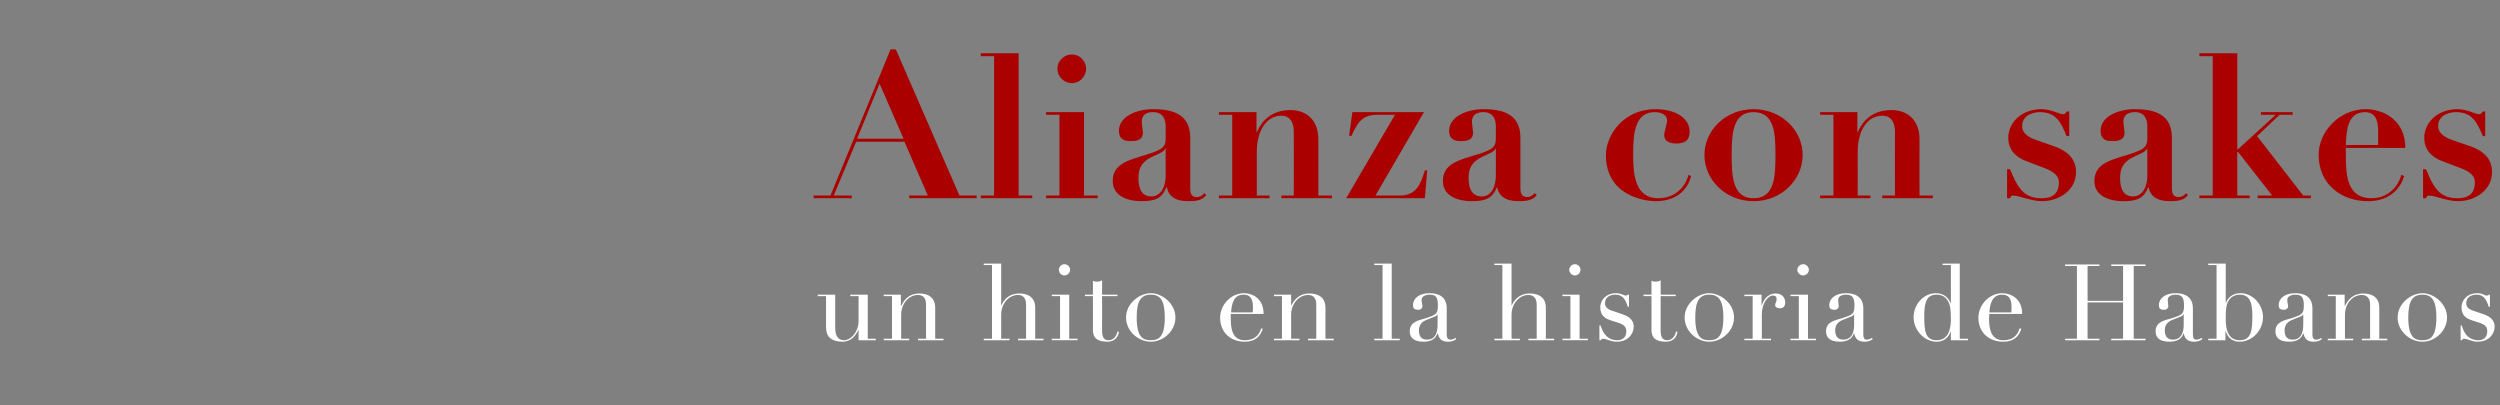
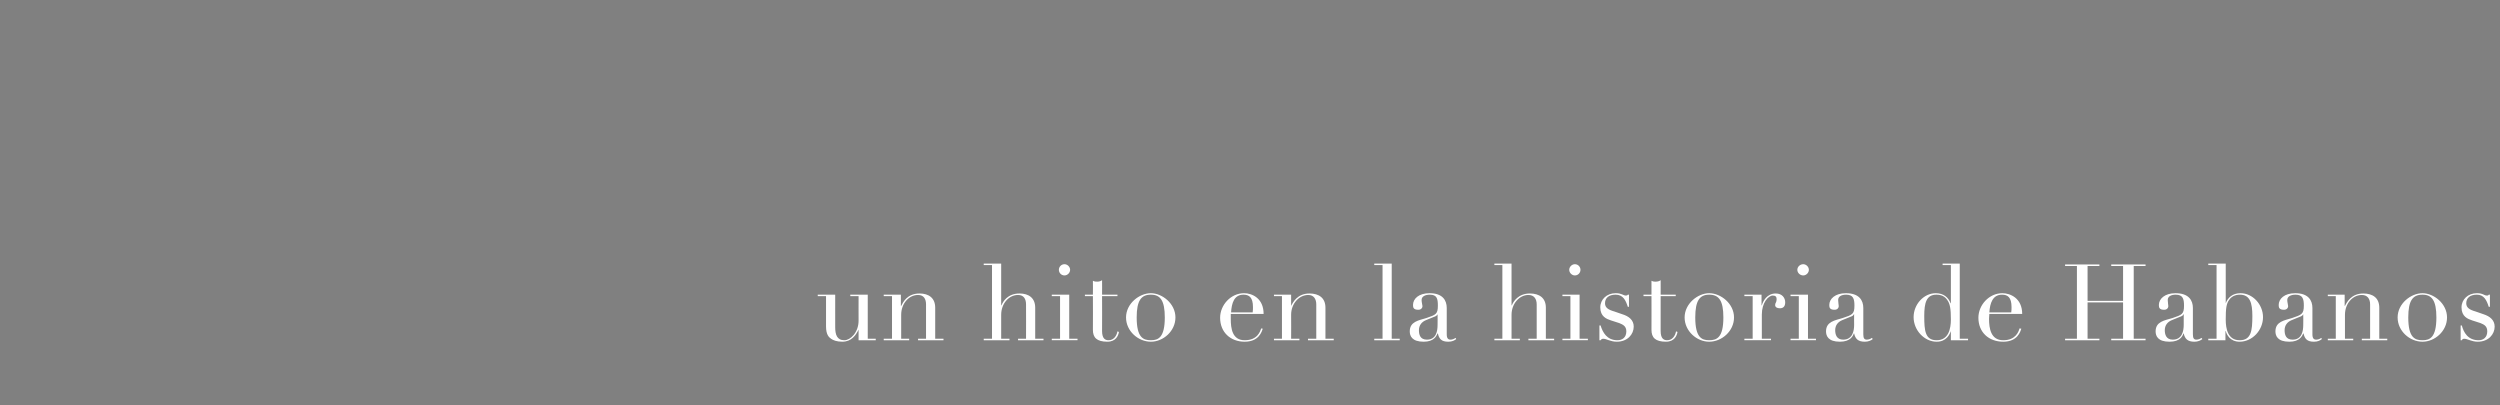
<svg xmlns="http://www.w3.org/2000/svg" version="1.1" width="845px" height="137px" viewBox="0 -18 845 137" style="top:-18px">
  <rect x="0" y="-18" width="845" height="137" fill="#808080" stroke="none" />
  <desc>Alianza con sakes un hito en la historia de Habanos</desc>
  <defs />
  <g id="Polygon38244">
    <path d="m296 97l-5.8 0l0-3.6c0 0-.02-.01 0 0c-.9 1.9-2.4 4.1-5.5 4.1c-1.9 0-3.1-.5-3.8-1c-.7-.5-1.7-1.3-1.7-4.2c0 .01 0-10.2 0-10.2l-2.8 0l0-.5l5.9 0c0 0-.01 11.04 0 11c0 2.5.6 4.4 3.1 4.4c2 0 4.8-2.6 4.8-6.6c-.02.04 0-8.3 0-8.3l-2.8 0l0-.5l5.9 0l0 14.9l2.7 0l0 .5zm2.7-.5l2.8 0l0-14.4l-2.8 0l0-.5l5.8 0l0 3.8c0 0 .07.04.1 0c.6-1.2 2-4.2 6.2-4.2c3.1 0 5.3 1.5 5.3 4.8c.03.01 0 10.5 0 10.5l2.8 0l0 .5l-8.6 0l0-.5l2.7 0c0 0 .03-11.6 0-11.6c0-1.9-.8-3.2-2.7-3.2c-3.1 0-5.7 2.9-5.7 6.7c-.03-.01 0 8.1 0 8.1l2.7 0l0 .5l-8.6 0l0-.5zm33.8 0l2.8 0l0-24.9l-2.8 0l0-.5l5.9 0l0 14.1c0 0 .05.02.1 0c.5-1.3 2.1-4 6.1-4c3.1 0 5.3 1.5 5.3 4.8c.03.01 0 10.5 0 10.5l2.8 0l0 .5l-8.6 0l0-.5l2.7 0c0 0 .04-11.6 0-11.6c0-1.9-.8-3.2-2.7-3.2c-3.1 0-5.7 2.9-5.7 6.7c-.02-.01 0 8.1 0 8.1l2.8 0l0 .5l-8.7 0l0-.5zm23 0l2.8 0l0-14.4l-2.8 0l0-.5l5.9 0l0 14.9l2.8 0l0 .5l-8.7 0l0-.5zm4.3-25.2c1 0 1.9.9 1.9 1.9c0 1-.9 1.9-1.9 1.9c-1.1 0-1.9-.9-1.9-1.9c0-1 .8-1.9 1.9-1.9zm6.9 10.3l2.7 0c0 0 .05-4.66 0-4.7c.4.2.6.3 1.5.3c.7 0 1.2-.2 1.6-.5c.04-.05 0 4.9 0 4.9l5.2 0l0 .5l-5.2 0c0 0 .04 11.76 0 11.8c0 2.7 1.2 3.1 2.2 3.1c1.7 0 2.7-1.4 3-3c0 0 .5.2.5.2c-.2 1.2-1 3.3-3.9 3.3c-3.6 0-4.9-1.4-4.9-4c.05.04 0-11.4 0-11.4l-2.7 0l0-.5zm22.3-.5c3.8 0 8.3 3.5 8.3 8.2c0 4.6-4.1 8.2-8.3 8.2c-4.3 0-8.4-3.6-8.4-8.2c0-4.7 4.5-8.2 8.4-8.2zm0 15.9c2.5 0 4.7-.9 4.7-7.7c0-5.7-1.5-7.7-4.7-7.7c-3.3 0-4.8 2-4.8 7.7c0 6.8 2.2 7.7 4.8 7.7zm27-8.9c0 .5 0 .9 0 1.7c0 3.2.5 7.2 4.7 7.2c4.3 0 5.2-2.9 5.6-4c0 0 .5.1.5.1c-.3 1-1.3 4.4-6.1 4.4c-4.8 0-8.3-3.2-8.3-8.1c0-4.3 3.6-8.3 8.1-8.3c2.7 0 6.6 1.7 6.6 7c0 0-11.1 0-11.1 0zm7.4-.5c.1-.7.1-1.2.1-1.8c0-3.3-1.3-4.2-3.2-4.2c-3.2 0-4 2.9-4.2 6c0 0 7.3 0 7.3 0zm7.2 8.9l2.7 0l0-14.4l-2.7 0l0-.5l5.8 0l0 3.8c0 0 .04.04 0 0c.6-1.2 2.1-4.2 6.2-4.2c3.2 0 5.4 1.5 5.4 4.8c0 .01 0 10.5 0 10.5l2.8 0l0 .5l-8.7 0l0-.5l2.8 0c0 0 0-11.6 0-11.6c0-1.9-.9-3.2-2.7-3.2c-3.1 0-5.8 2.9-5.8 6.7c.04-.01 0 8.1 0 8.1l2.8 0l0 .5l-8.6 0l0-.5zm33.9 0l2.8 0l0-24.9l-2.8 0l0-.5l5.9 0l0 25.4l2.7 0l0 .5l-8.6 0l0-.5zm27.7.1c-.6.5-1.4.9-2.7.9c-2.3 0-3.1-1-3.5-2.8c0 0-.1 0-.1 0c-.4.9-1.2 2.8-4.7 2.8c-4 0-4.7-2-4.7-3.5c0-3.3 3-3.7 5.6-4.5c3.2-1.1 3.9-1.3 3.9-4.2c0-2.3-.3-3.7-2.7-3.7c-1.6 0-2.8.6-2.8 1.8c0 .8.3 1.7.3 2.1c0 .6-.5 1.2-1.4 1.2c-1.6 0-1.8-.7-1.8-1.6c0-2.1 1.9-4 5.6-4c4.4 0 5.8 2.4 5.8 5c0 0 0 8.9 0 8.9c0 1.4.5 1.8 1.3 1.8c.5 0 1.1-.2 1.7-.6c0 0 .2.4.2.4zm-6.3-8.4c0 0-.03.01 0 0c-.1.3-.5.7-1.2.9c0 0-2.7 1.1-2.7 1.1c-1.5.6-2.4 1.8-2.4 3.4c0 1.5.4 3.2 2.7 3.2c3.2 0 3.6-3 3.6-5c.04.01 0-3.6 0-3.6zm19.2 8.3l2.7 0l0-24.9l-2.7 0l0-.5l5.8 0l0 14.1c0 0 .1.02.1 0c.5-1.3 2.2-4 6.1-4c3.2 0 5.4 1.5 5.4 4.8c-.02.01 0 10.5 0 10.5l2.8 0l0 .5l-8.7 0l0-.5l2.8 0c0 0-.02-11.6 0-11.6c0-1.9-.9-3.2-2.8-3.2c-3 0-5.7 2.9-5.7 6.7c.02-.01 0 8.1 0 8.1l2.8 0l0 .5l-8.6 0l0-.5zm23 0l2.7 0l0-14.4l-2.7 0l0-.5l5.8 0l0 14.9l2.8 0l0 .5l-8.6 0l0-.5zm4.2-25.2c1.1 0 1.9.9 1.9 1.9c0 1-.8 1.9-1.9 1.9c-1 0-1.9-.9-1.9-1.9c0-1 .9-1.9 1.9-1.9zm8.3 20.7c0 0 .42-.01.4 0c.7 2.3 2.1 5 5.7 5c1.6 0 3-.9 3-3c0-1.8-1.2-2.3-2.4-2.8c0 0-2.8-.9-2.8-.9c-1.5-.5-3.6-1.3-3.6-4.4c0-2.7 2.2-4.8 5.2-4.8c2.1 0 2.5.8 3.5.8c.3 0 .5-.1.6-.3c-.04-.02.4 0 .4 0l0 4.1c0 0-.44-.01-.4 0c-.7-2.2-1.6-4.1-4.1-4.1c-2.3 0-3.6 1.1-3.6 2.9c0 1.5 1.1 2.2 3.2 2.8c0 0 2.6.9 2.6.9c2.3.7 3.9 2 3.9 4.2c0 2.6-2.1 5.1-5.7 5.1c-2.2 0-3.5-1-4.6-1c-.6 0-.7.3-.9.5c.02.03-.4 0-.4 0l0-5zm14.9-10.4l2.7 0c0 0 .03-4.66 0-4.7c.4.2.6.3 1.4.3c.8 0 1.3-.2 1.7-.5c.02-.05 0 4.9 0 4.9l5.1 0l0 .5l-5.1 0c0 0 .02 11.76 0 11.8c0 2.7 1.2 3.1 2.2 3.1c1.7 0 2.7-1.4 3-3c0 0 .5.2.5.2c-.2 1.2-1 3.3-3.9 3.3c-3.6 0-4.9-1.4-4.9-4c.03.04 0-11.4 0-11.4l-2.7 0l0-.5zm22.2-.5c3.9 0 8.4 3.5 8.4 8.2c0 4.6-4.1 8.2-8.4 8.2c-4.2 0-8.3-3.6-8.3-8.2c0-4.7 4.5-8.2 8.3-8.2zm0 15.9c2.6 0 4.8-.9 4.8-7.7c0-5.7-1.5-7.7-4.8-7.7c-3.2 0-4.7 2-4.7 7.7c0 6.8 2.2 7.7 4.7 7.7zm11.9-.5l2.8 0l0-14.4l-2.8 0l0-.5l5.8 0l0 3.6c0 0 .09.02.1 0c.4-1.4 1.7-4 4.7-4c2.2 0 3.2 1.5 3.2 3c0 1.6-.9 2-1.8 2c-1 0-1.6-.4-1.6-1.1c0-.8.5-.8.5-2c0-.8-.4-1.2-1.3-1.2c-1.5 0-3.7 2.4-3.7 6.4c-.01-.02 0 8.2 0 8.2l3.1 0l0 .5l-9 0l0-.5zm15.6 0l2.8 0l0-14.4l-2.8 0l0-.5l5.9 0l0 14.9l2.7 0l0 .5l-8.6 0l0-.5zm4.3-25.2c1 0 1.9.9 1.9 1.9c0 1-.9 1.9-1.9 1.9c-1.1 0-2-.9-2-1.9c0-1 .9-1.9 2-1.9zm23.5 25.3c-.6.5-1.5.9-2.7.9c-2.3 0-3.2-1-3.6-2.8c0 0-.1 0-.1 0c-.3.9-1.2 2.8-4.7 2.8c-4 0-4.7-2-4.7-3.5c0-3.3 3-3.7 5.6-4.5c3.3-1.1 4-1.3 4-4.2c0-2.3-.4-3.7-2.8-3.7c-1.6 0-2.7.6-2.7 1.8c0 .8.2 1.7.2 2.1c0 .6-.5 1.2-1.4 1.2c-1.6 0-1.8-.7-1.8-1.6c0-2.1 2-4 5.6-4c4.5 0 5.9 2.4 5.9 5c0 0 0 8.9 0 8.9c0 1.4.4 1.8 1.2 1.8c.5 0 1.2-.2 1.7-.6c0 0 .3.4.3.4zm-6.3-8.4c0 0-.11.01-.1 0c0 .3-.5.7-1.2.9c0 0-2.7 1.1-2.7 1.1c-1.5.6-2.4 1.8-2.4 3.4c0 1.5.5 3.2 2.7 3.2c3.2 0 3.7-3 3.7-5c-.04.01 0-3.6 0-3.6zm29.9-17.1l5.8 0l0 25.4l2.8 0l0 .5l-5.8 0l0-3.1c0 0-.05 0 0 0c-.4 1.1-1.5 3.6-4.8 3.6c-4.2 0-7.8-3.9-7.8-8.3c0-4.3 3.4-8.1 7.5-8.1c2.7 0 4.3 1.5 5 3.4c-.02-.04.1 0 .1 0l0-12.9l-2.8 0l0-.5zm-2 25.9c4 0 4.8-3.9 4.8-7c0-3.7-.3-5.4-1.3-6.7c-.7-1-1.8-1.7-3.6-1.7c-3.4 0-4.1 2.8-4.1 7.2c0 5 .3 8.2 4.2 8.2zm17.8-8.9c0 .5-.1.9-.1 1.7c0 3.2.6 7.2 4.8 7.2c4.2 0 5.2-2.9 5.5-4c0 0 .6.1.6.1c-.3 1-1.3 4.4-6.1 4.4c-4.9 0-8.4-3.2-8.4-8.1c0-4.3 3.6-8.3 8.1-8.3c2.7 0 6.7 1.7 6.7 7c0 0-11.1 0-11.1 0zm7.4-.5c.1-.7.1-1.2.1-1.8c0-3.3-1.3-4.2-3.2-4.2c-3.2 0-4.1 2.9-4.3 6c0 0 7.4 0 7.4 0zm18.2 8.9l4 0l0-24.6l-4 0l0-.5l11.6 0l0 .5l-4 0l0 11.8l12 0l0-11.8l-4 0l0-.5l11.6 0l0 .5l-4 0l0 24.6l4 0l0 .5l-11.6 0l0-.5l4 0l0-12.3l-12 0l0 12.3l4 0l0 .5l-11.6 0l0-.5zm46.4.1c-.6.5-1.5.9-2.7.9c-2.3 0-3.2-1-3.6-2.8c0 0-.1 0-.1 0c-.3.9-1.1 2.8-4.7 2.8c-4 0-4.7-2-4.7-3.5c0-3.3 3-3.7 5.7-4.5c3.2-1.1 3.9-1.3 3.9-4.2c0-2.3-.4-3.7-2.8-3.7c-1.6 0-2.7.6-2.7 1.8c0 .8.2 1.7.2 2.1c0 .6-.5 1.2-1.4 1.2c-1.6 0-1.8-.7-1.8-1.6c0-2.1 2-4 5.6-4c4.5 0 5.9 2.4 5.9 5c0 0 0 8.9 0 8.9c0 1.4.4 1.8 1.2 1.8c.5 0 1.2-.2 1.7-.6c0 0 .3.4.3.4zm-6.3-8.4c0 0-.09.01-.1 0c0 .3-.5.7-1.2.9c0 0-2.7 1.1-2.7 1.1c-1.5.6-2.4 1.8-2.4 3.4c0 1.5.5 3.2 2.7 3.2c3.2 0 3.7-3 3.7-5c-.02.01 0-3.6 0-3.6zm8.3 8.3l2.8 0l0-24.9l-2.8 0l0-.5l5.9 0l0 13.4c0 0 .04-.04 0 0c.7-1.9 2.3-3.4 5-3.4c4.1 0 7.6 3.8 7.6 8.1c0 4.4-3.6 8.3-7.9 8.3c-3.3 0-4.4-2.5-4.7-3.6c-.03 0-.1 0-.1 0l0 3.1l-5.8 0l0-.5zm10.7-14.9c-1.7 0-2.9.7-3.6 1.7c-1 1.3-1.2 3-1.2 6.7c0 3.1.7 7 4.7 7c3.9 0 4.3-3.2 4.3-8.2c0-4.4-.8-7.2-4.2-7.2zm27.7 15c-.6.5-1.4.9-2.7.9c-2.3 0-3.1-1-3.5-2.8c0 0-.1 0-.1 0c-.4.9-1.2 2.8-4.7 2.8c-4 0-4.7-2-4.7-3.5c0-3.3 3-3.7 5.6-4.5c3.2-1.1 4-1.3 4-4.2c0-2.3-.4-3.7-2.8-3.7c-1.6 0-2.8.6-2.8 1.8c0 .8.3 1.7.3 2.1c0 .6-.5 1.2-1.4 1.2c-1.6 0-1.8-.7-1.8-1.6c0-2.1 1.9-4 5.6-4c4.4 0 5.8 2.4 5.8 5c0 0 0 8.9 0 8.9c0 1.4.5 1.8 1.3 1.8c.5 0 1.2-.2 1.7-.6c0 0 .2.4.2.4zm-6.3-8.4c0 0-.03.01 0 0c-.1.3-.5.7-1.2.9c0 0-2.7 1.1-2.7 1.1c-1.5.6-2.4 1.8-2.4 3.4c0 1.5.4 3.2 2.7 3.2c3.2 0 3.6-3 3.6-5c.04.01 0-3.6 0-3.6zm8.3 8.3l2.7 0l0-14.4l-2.7 0l0-.5l5.7 0l0 3.8c0 0 .12.04.1 0c.6-1.2 2.1-4.2 6.2-4.2c3.2 0 5.4 1.5 5.4 4.8c-.02.01 0 10.5 0 10.5l2.7 0l0 .5l-8.6 0l0-.5l2.8 0c0 0-.02-11.6 0-11.6c0-1.9-.9-3.2-2.8-3.2c-3.1 0-5.7 2.9-5.7 6.7c.02-.01 0 8.1 0 8.1l2.8 0l0 .5l-8.6 0l0-.5zm32-15.4c3.8 0 8.3 3.5 8.3 8.2c0 4.6-4.1 8.2-8.3 8.2c-4.3 0-8.4-3.6-8.4-8.2c0-4.7 4.5-8.2 8.4-8.2zm0 15.9c2.5 0 4.7-.9 4.7-7.7c0-5.7-1.5-7.7-4.7-7.7c-3.3 0-4.8 2-4.8 7.7c0 6.8 2.2 7.7 4.8 7.7zm12.9-5c0 0 .38-.01.4 0c.6 2.3 2 5 5.7 5c1.5 0 2.9-.9 2.9-3c0-1.8-1.1-2.3-2.3-2.8c0 0-2.8-.9-2.8-.9c-1.5-.5-3.6-1.3-3.6-4.4c0-2.7 2.2-4.8 5.2-4.8c2.1 0 2.4.8 3.4.8c.4 0 .5-.1.6-.3c.02-.02.4 0 .4 0l0 4.1c0 0-.38-.01-.4 0c-.7-2.2-1.6-4.1-4-4.1c-2.3 0-3.6 1.1-3.6 2.9c0 1.5 1.1 2.2 3.2 2.8c0 0 2.6.9 2.6.9c2.2.7 3.8 2 3.8 4.2c0 2.6-2.1 5.1-5.7 5.1c-2.1 0-3.5-1-4.6-1c-.5 0-.7.3-.8.5c-.02.03-.4 0-.4 0l0-5z" stroke="none" fill="#fff" />
  </g>
  <g id="Polygon38243">
-     <path d="m275 48.1l5.7 0l20.3-49.4l1.8 0l21.5 49.4l5.8 0l0 .9l-22.8 0l0-.9l6.3 0l-7.9-18.2l-16.3 0l-7.6 18.2l6.1 0l0 .9l-12.9 0l0-.9zm22.3-37.8l-7.6 18.6l15.7 0l-8.1-18.6zm34.2-10.3l12.8 0l0 48.1l4.6 0l0 .9l-17.4 0l0-.9l4.5 0l0-47.1l-4.5 0l0-1zm22.1 19.9l12.8 0l0 28.2l4.6 0l0 .9l-17.4 0l0-.9l4.5 0l0-27.3l-4.5 0l0-.9zm8.7-19.5c2.6 0 4.8 2.2 4.8 4.8c0 2.7-2.2 4.9-4.8 4.9c-2.7 0-4.9-2.2-4.9-4.9c0-2.6 2.2-4.8 4.9-4.8zm45.4 47.5c-1.3 2-4 2.1-6.1 2.1c-4.6 0-6.7-1.9-7.2-4.7c0 0-.2 0-.2 0c-1.4 3.7-3.6 4.7-8.5 4.7c-4.3 0-9.6-1.6-9.6-6.8c0-5.3 4.5-6.8 9-8.2c7.3-2.2 8.9-2.8 8.9-6.2c0 0 0-4.1 0-4.1c0-2.4-.9-4.8-4.3-4.8c-2.1 0-3.8.8-3.8 3.3c0 .5.4 3.1.4 3.7c0 2.8-2.9 2.8-4.2 2.8c-1.8 0-3.9-.4-3.9-3.5c0-4.7 5.7-7.3 11.6-7.3c6.9 0 12.5 1.9 12.5 9.6c0 0 0 16.9 0 16.9c0 1.7.2 3.2 2.2 3.2c1.2 0 1.8-.5 2.6-1.3c0 0 .6.6.6.6zm-13.7-15.7c0 0-.18-.04-.2 0c-.1.5-.6 1-1.8 1.6c-3.4 1.6-7.2 2.7-7.2 8.2c0 2.1.2 6.4 4.4 6.4c2.3 0 4.8-2 4.8-7.3c-.04.04 0-8.9 0-8.9zm18 15.9l4.5 0l0-27.3l-4.5 0l0-.9l12.7 0l0 6.8c0 0 .13-.04.1 0c.8-1.7 3.3-7.5 11.4-7.5c5.8 0 9.4 3.9 9.4 9.7c.04 0 0 19.2 0 19.2l4.6 0l0 .9l-17.1 0l0-.9l4.2 0c0 0 .04-21.51 0-21.5c0-3.8-1.7-5.5-4.2-5.5c-4.4 0-8.3 4.1-8.3 12.4c.03.02 0 14.6 0 14.6l4.3 0l0 .9l-17.1 0l0-.9zm59.5-27.3c0 0-6 .01-6 0c-4.9 0-6.6 2.4-8.7 7.1c-.01.05-.8 0-.8 0l1.1-8l24.2 0l-16.4 28.2c0 0 8.28-.02 8.3 0c5.7 0 7.1-4.3 8.4-8.5c.01.04.8 0 .8 0l-.8 9.4l-26.6 0l16.5-28.2zm47.9 27.1c-1.3 2-4.1 2.1-6.2 2.1c-4.5 0-6.6-1.9-7.2-4.7c0 0-.1 0-.1 0c-1.4 3.7-3.7 4.7-8.5 4.7c-4.4 0-9.7-1.6-9.7-6.8c0-5.3 4.5-6.8 9-8.2c7.4-2.2 8.9-2.8 8.9-6.2c0 0 0-4.1 0-4.1c0-2.4-.9-4.8-4.2-4.8c-2.1 0-3.9.8-3.9 3.3c0 .5.4 3.1.4 3.7c0 2.8-2.9 2.8-4.1 2.8c-1.9 0-4-.4-4-3.5c0-4.7 5.8-7.3 11.7-7.3c6.8 0 12.4 1.9 12.4 9.6c0 0 0 16.9 0 16.9c0 1.7.3 3.2 2.3 3.2c1.1 0 1.8-.5 2.5-1.3c0 0 .7.6.7.6zm-13.8-15.7c0 0-.12-.04-.1 0c-.2.5-.6 1-1.9 1.6c-3.4 1.6-7.2 2.7-7.2 8.2c0 2.1.2 6.4 4.5 6.4c2.3 0 4.7-2 4.7-7.3c.02.04 0-8.9 0-8.9zm53.9-13.3c6.8 0 11.6 3 11.6 7.6c0 2.9-1.6 4-4.4 4c-2.1 0-4.2-.5-4.2-3c0-.7 1-4 1-4.7c0-1.9-1.8-2.9-4.2-2.9c-6.4 0-7.3 6.5-7.3 14.1c0 7 .6 15 8.5 15c7.4 0 9.9-6.2 10.2-7.9c0 0 .9.4.9.4c-.8 3.1-3.5 8.5-12 8.5c-3.5 0-16.8-1.7-16.8-15.6c0-6.7 5.9-15.5 16.7-15.5zm49.8 15.5c0 8.4-7.2 15.6-16.6 15.6c-9.4 0-16.6-7.2-16.6-15.6c0-8.4 7.2-15.5 16.6-15.5c9.4 0 16.6 7.1 16.6 15.5zm-9.2 0c0-7.3-.3-14.5-7.4-14.5c-7 0-7.4 7.2-7.4 14.5c0 7.4.4 14.6 7.4 14.6c7.1 0 7.4-7.2 7.4-14.6zm15.1 13.7l4.5 0l0-27.3l-4.5 0l0-.9l12.6 0l0 6.8c0 0 .15-.04.1 0c.8-1.7 3.3-7.5 11.4-7.5c5.9 0 9.5 3.9 9.5 9.7c-.05 0 0 19.2 0 19.2l4.5 0l0 .9l-17.1 0l0-.9l4.3 0c0 0-.04-21.51 0-21.5c0-3.8-1.7-5.5-4.3-5.5c-4.4 0-8.3 4.1-8.3 12.4c.05.02 0 14.6 0 14.6l4.3 0l0 .9l-17 0l0-.9zm63.2-8.9c0 0 .95-.03 1 0c2.1 5.1 4.1 9.8 10.4 9.8c1.6 0 6.1 0 6.1-5.2c0-1.7-.6-3.5-5.4-5.2c0 0-5.5-2.1-5.5-2.1c-2.5-.9-6.2-3-6.2-7.9c0-5.3 4.6-9.7 11.2-9.7c3.4 0 6.1 1.7 7.2 1.7c.9 0 1.1-.5 1.3-.9c-.04.02.9 0 .9 0l0 8.3c0 0-.87.02-.9 0c-1.8-4.4-3.4-8.1-9-8.1c-3 0-6 1.5-6 4.6c0 1.3.3 3.4 5 4.9c0 0 5.7 2 5.7 2c4.9 1.7 7.5 4.5 7.5 8.8c0 6-5.6 9.8-11.6 9.8c-3.3 0-7.9-1.9-9.5-1.9c-.8 0-1 .2-1.2.9c-.05.03-1 0-1 0l0-9.8zm61.1 8.7c-1.3 2-4 2.1-6.1 2.1c-4.5 0-6.7-1.9-7.2-4.7c0 0-.1 0-.1 0c-1.5 3.7-3.7 4.7-8.5 4.7c-4.4 0-9.7-1.6-9.7-6.8c0-5.3 4.5-6.8 9-8.2c7.3-2.2 8.9-2.8 8.9-6.2c0 0 0-4.1 0-4.1c0-2.4-.9-4.8-4.2-4.8c-2.1 0-3.9.8-3.9 3.3c0 .5.4 3.1.4 3.7c0 2.8-2.9 2.8-4.1 2.8c-1.9 0-4-.4-4-3.5c0-4.7 5.7-7.3 11.6-7.3c6.9 0 12.5 1.9 12.5 9.6c0 0 0 16.9 0 16.9c0 1.7.3 3.2 2.2 3.2c1.2 0 1.9-.5 2.6-1.3c0 0 .6.6.6.6zm-13.7-15.7c0 0-.14-.04-.1 0c-.2.5-.7 1-1.9 1.6c-3.4 1.6-7.2 2.7-7.2 8.2c0 2.1.2 6.4 4.4 6.4c2.3 0 4.8-2 4.8-7.3c0 .04 0-8.9 0-8.9zm17.6-32.2l12.8 0l0 32.4l.3 0l12.7-11.6l-5 0l0-.9l10.7 0l0 .9l-4.4 0l-7.6 7.2l15.6 20.1l2.6 0l0 .9l-18 0l0-.9l4.9 0l-11.5-14.7l-.3 0l0 14.7l4.2 0l0 .9l-17 0l0-.9l4.5 0l0-47.1l-4.5 0l0-1zm49.5 32c0 0 .01 3.02 0 3c0 6.5.6 14 8.6 14c7.3 0 9.9-6.3 10.1-7.9c0 0 1 .4 1 .4c-.9 3.3-4.2 8.5-12.1 8.5c-9.4 0-16.8-5.9-16.8-15.7c0-7.8 7-15.4 15.9-15.4c6.2 0 13.4 3.8 13.4 13.1c-.03-.04-20.1 0-20.1 0zm10.9-1c0 0-.01-4.55 0-4.5c0-2 0-6.6-4.4-6.6c-6.1 0-6.3 6.5-6.5 11.1c.01.01 10.9 0 10.9 0zm15.2 8.2c0 0 .98-.03 1 0c2.1 5.1 4.1 9.8 10.4 9.8c1.6 0 6.1 0 6.1-5.2c0-1.7-.5-3.5-5.4-5.2c0 0-5.5-2.1-5.5-2.1c-2.5-.9-6.2-3-6.2-7.9c0-5.3 4.6-9.7 11.2-9.7c3.4 0 6.1 1.7 7.2 1.7c.9 0 1.1-.5 1.3-.9c-.02.02.9 0 .9 0l0 8.3c0 0-.85.02-.8 0c-1.9-4.4-3.4-8.1-9.1-8.1c-3 0-6 1.5-6 4.6c0 1.3.4 3.4 5 4.9c0 0 5.8 2 5.8 2c4.9 1.7 7.4 4.5 7.4 8.8c0 6-5.6 9.8-11.6 9.8c-3.3 0-7.9-1.9-9.5-1.9c-.7 0-1 .2-1.2.9c-.02.03-1 0-1 0l0-9.8z" stroke="none" fill="#aa0000" />
-   </g>
+     </g>
</svg>